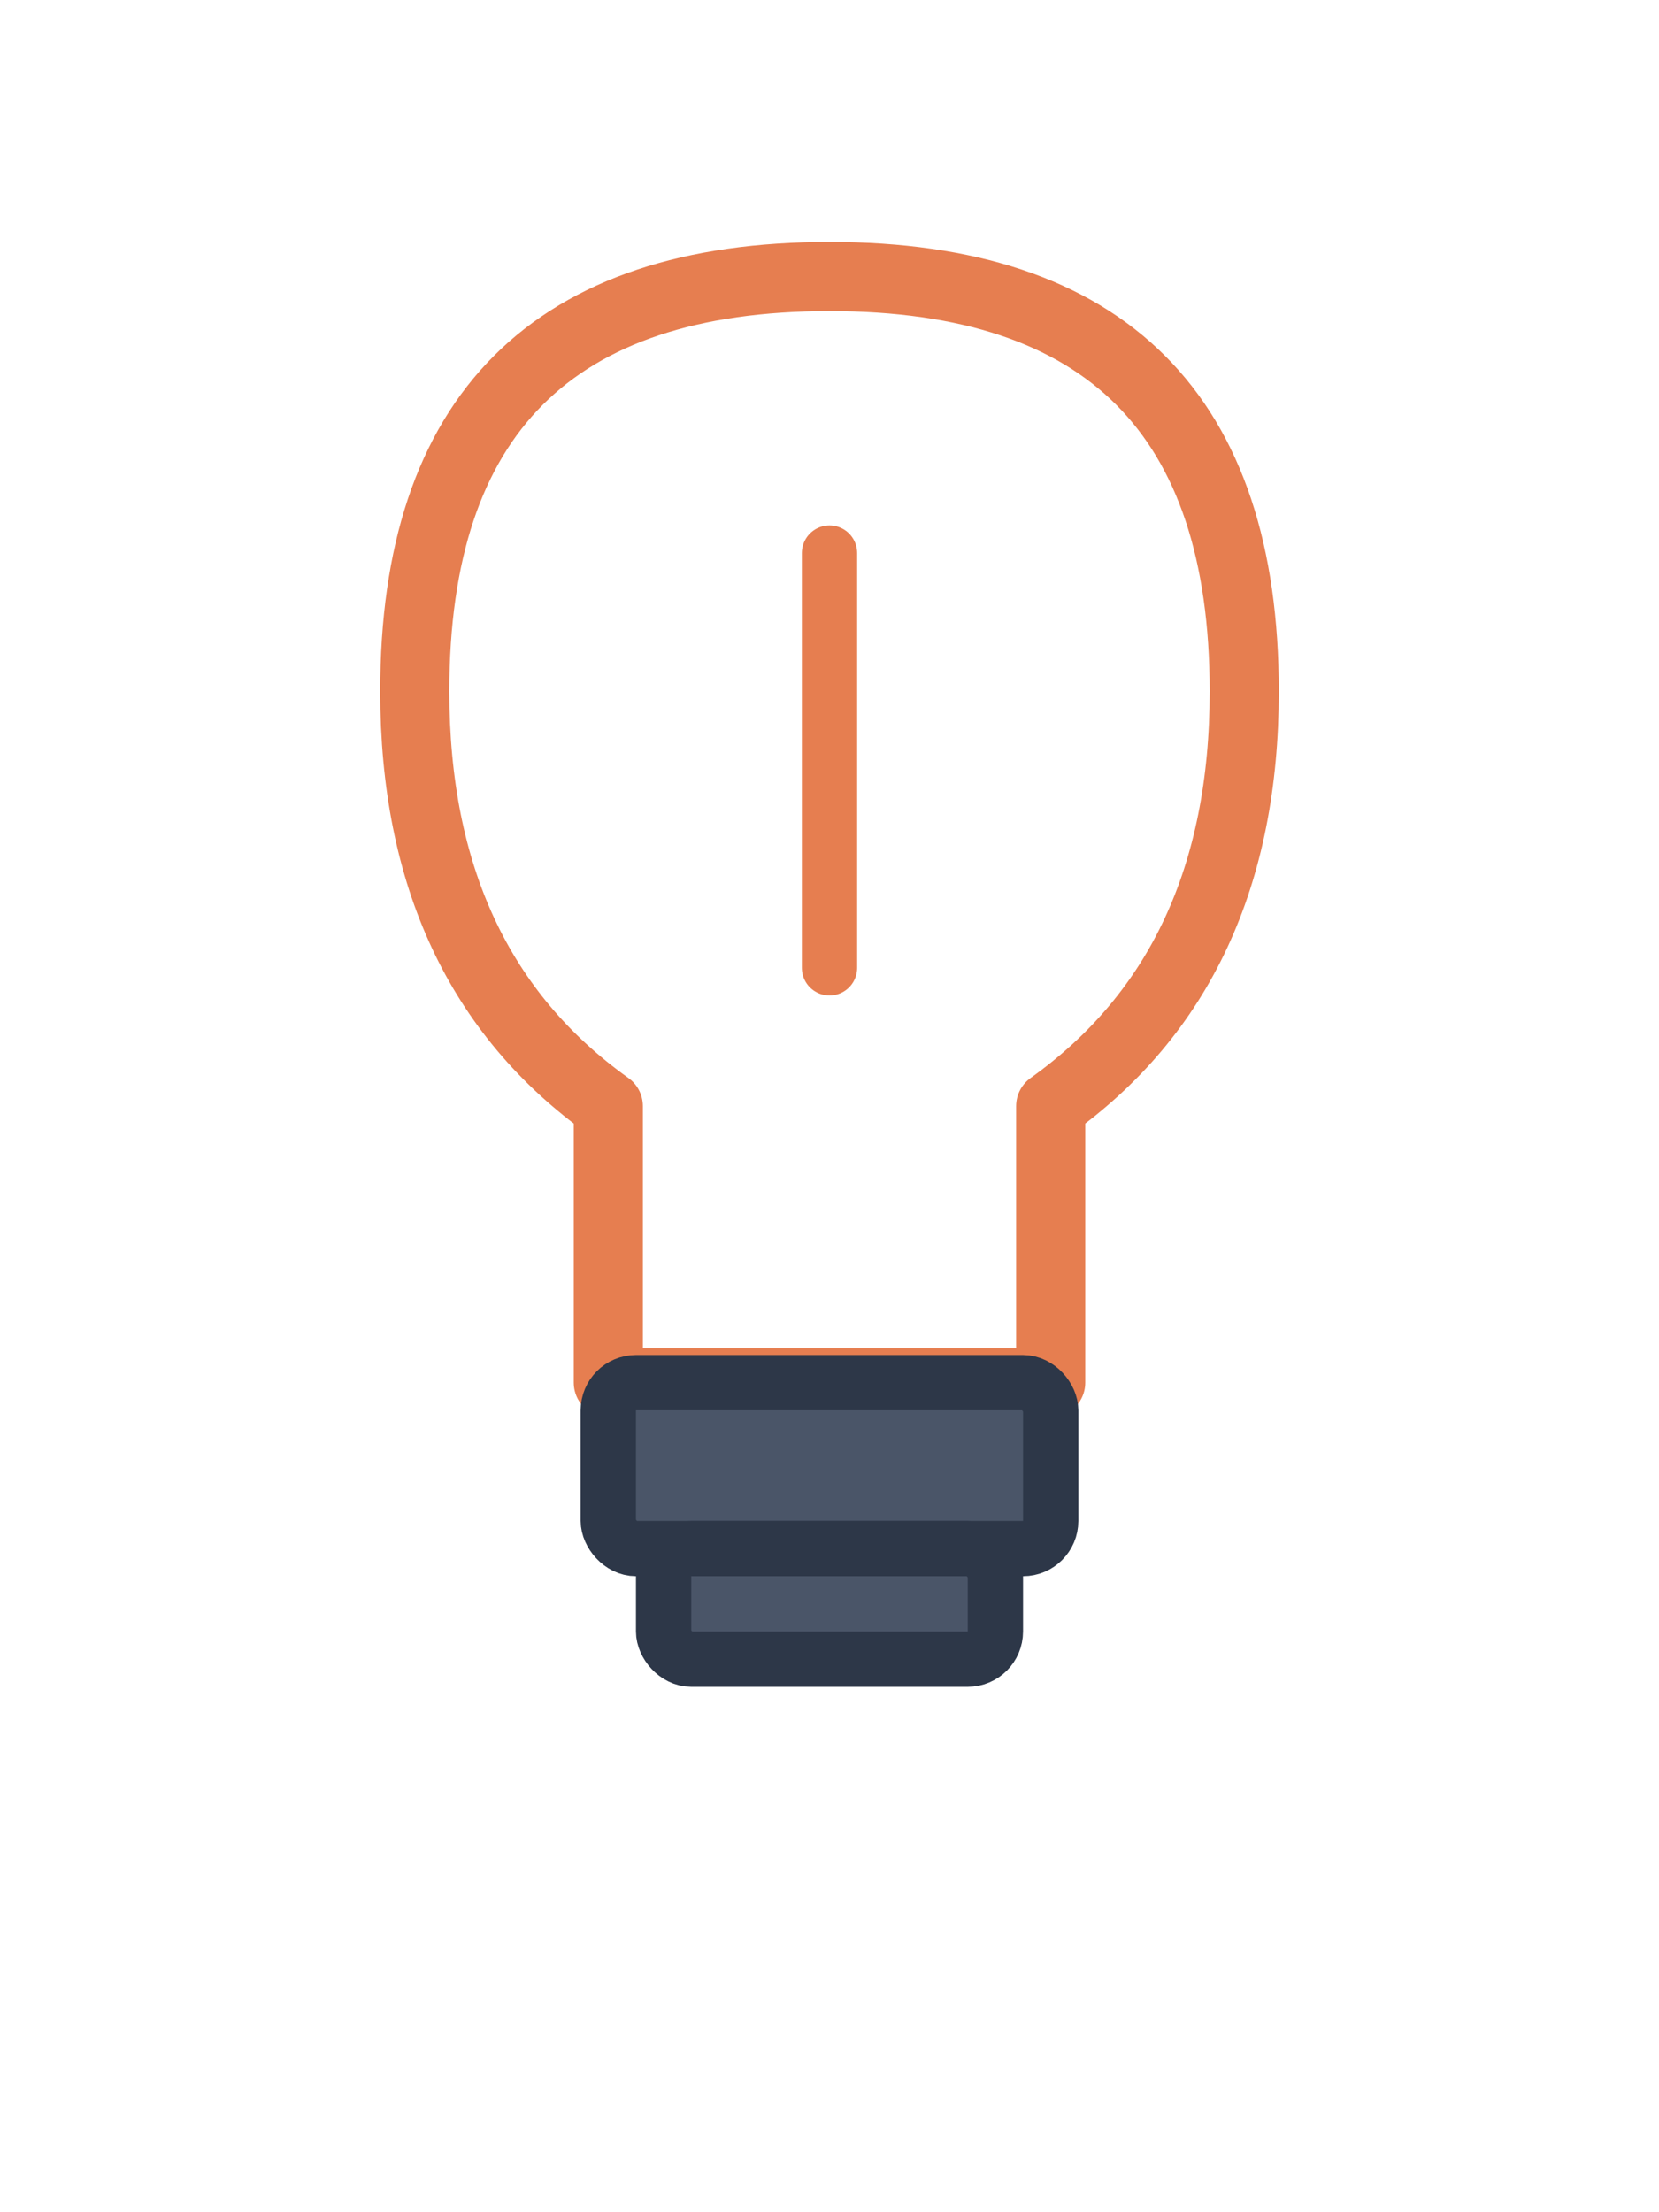
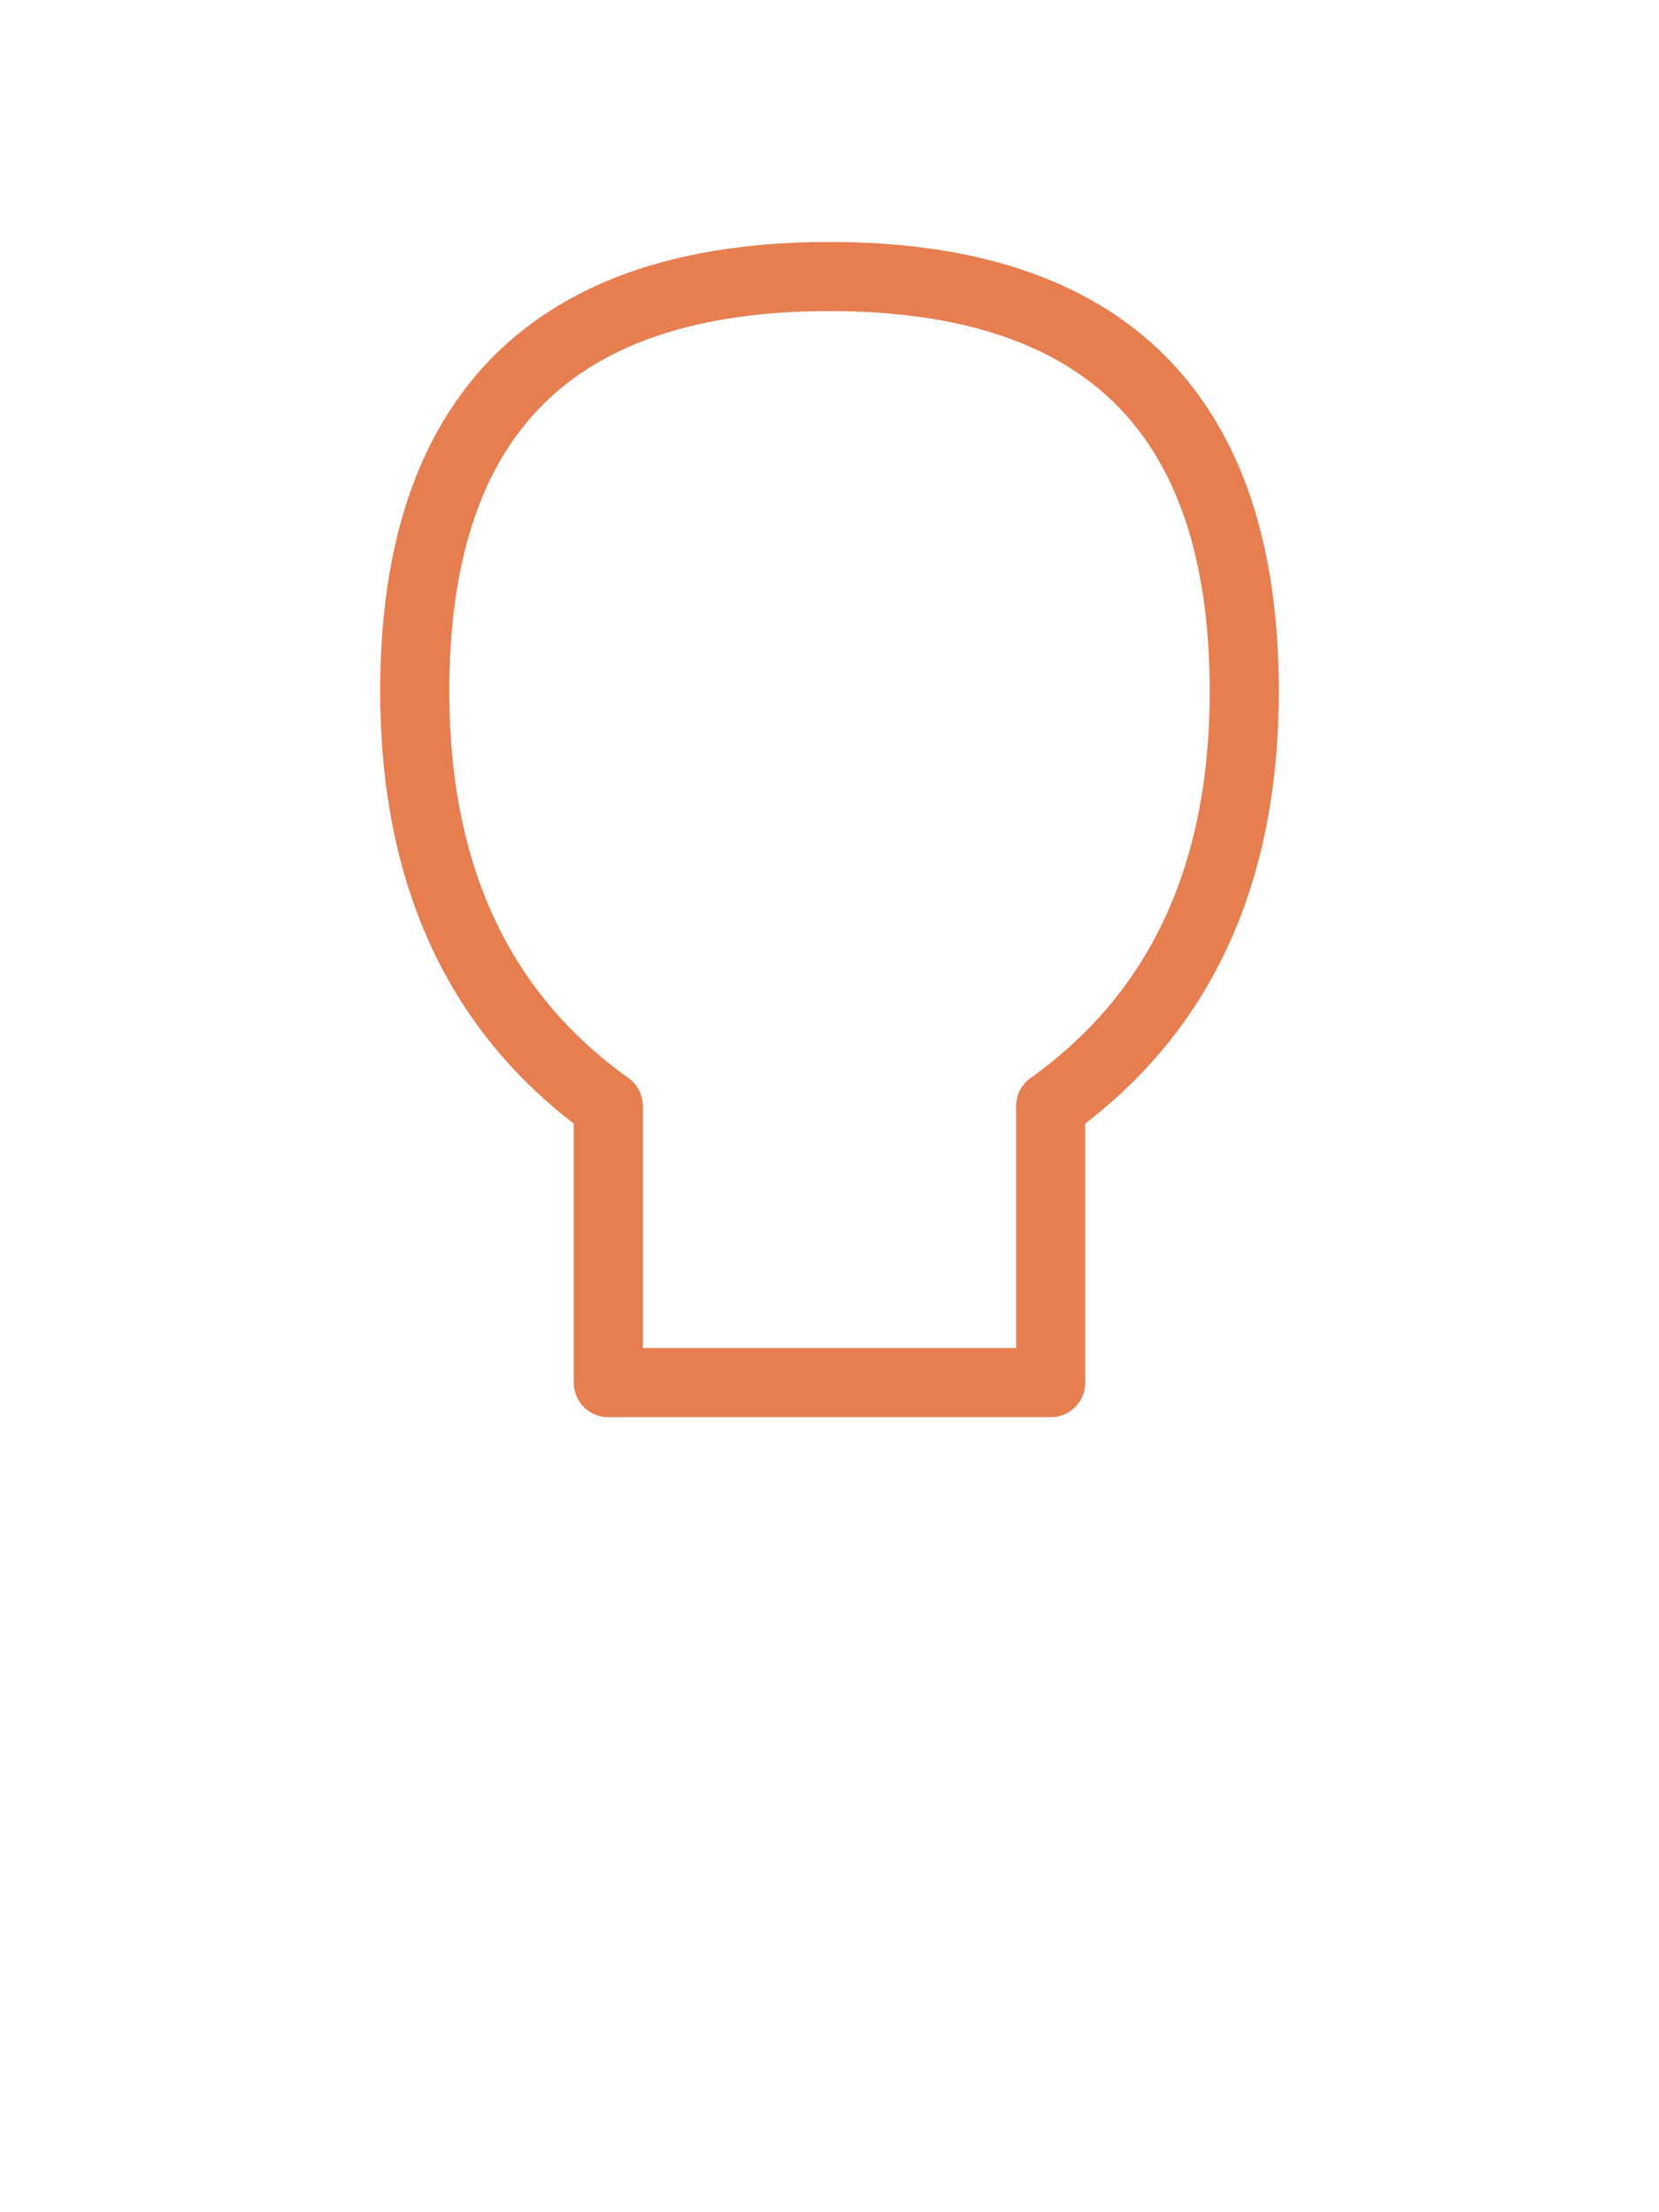
<svg xmlns="http://www.w3.org/2000/svg" viewBox="0 0 60 80" fill="none">
  <path d="M 30 10 Q 45 10, 45 25 Q 45 35, 38 40 L 38 50 L 22 50 L 22 40 Q 15 35, 15 25 Q 15 10, 30 10 Z" fill="none" stroke="#E67E50" stroke-width="2.5" stroke-linecap="round" stroke-linejoin="round" />
-   <line x1="30" y1="20" x2="30" y2="35" stroke="#E67E50" stroke-width="2" stroke-linecap="round" />
-   <rect x="22" y="50" width="16" height="6" rx="1" fill="#4A5568" stroke="#2D3748" stroke-width="2" />
-   <rect x="24" y="56" width="12" height="4" rx="1" fill="#4A5568" stroke="#2D3748" stroke-width="2" />
</svg>